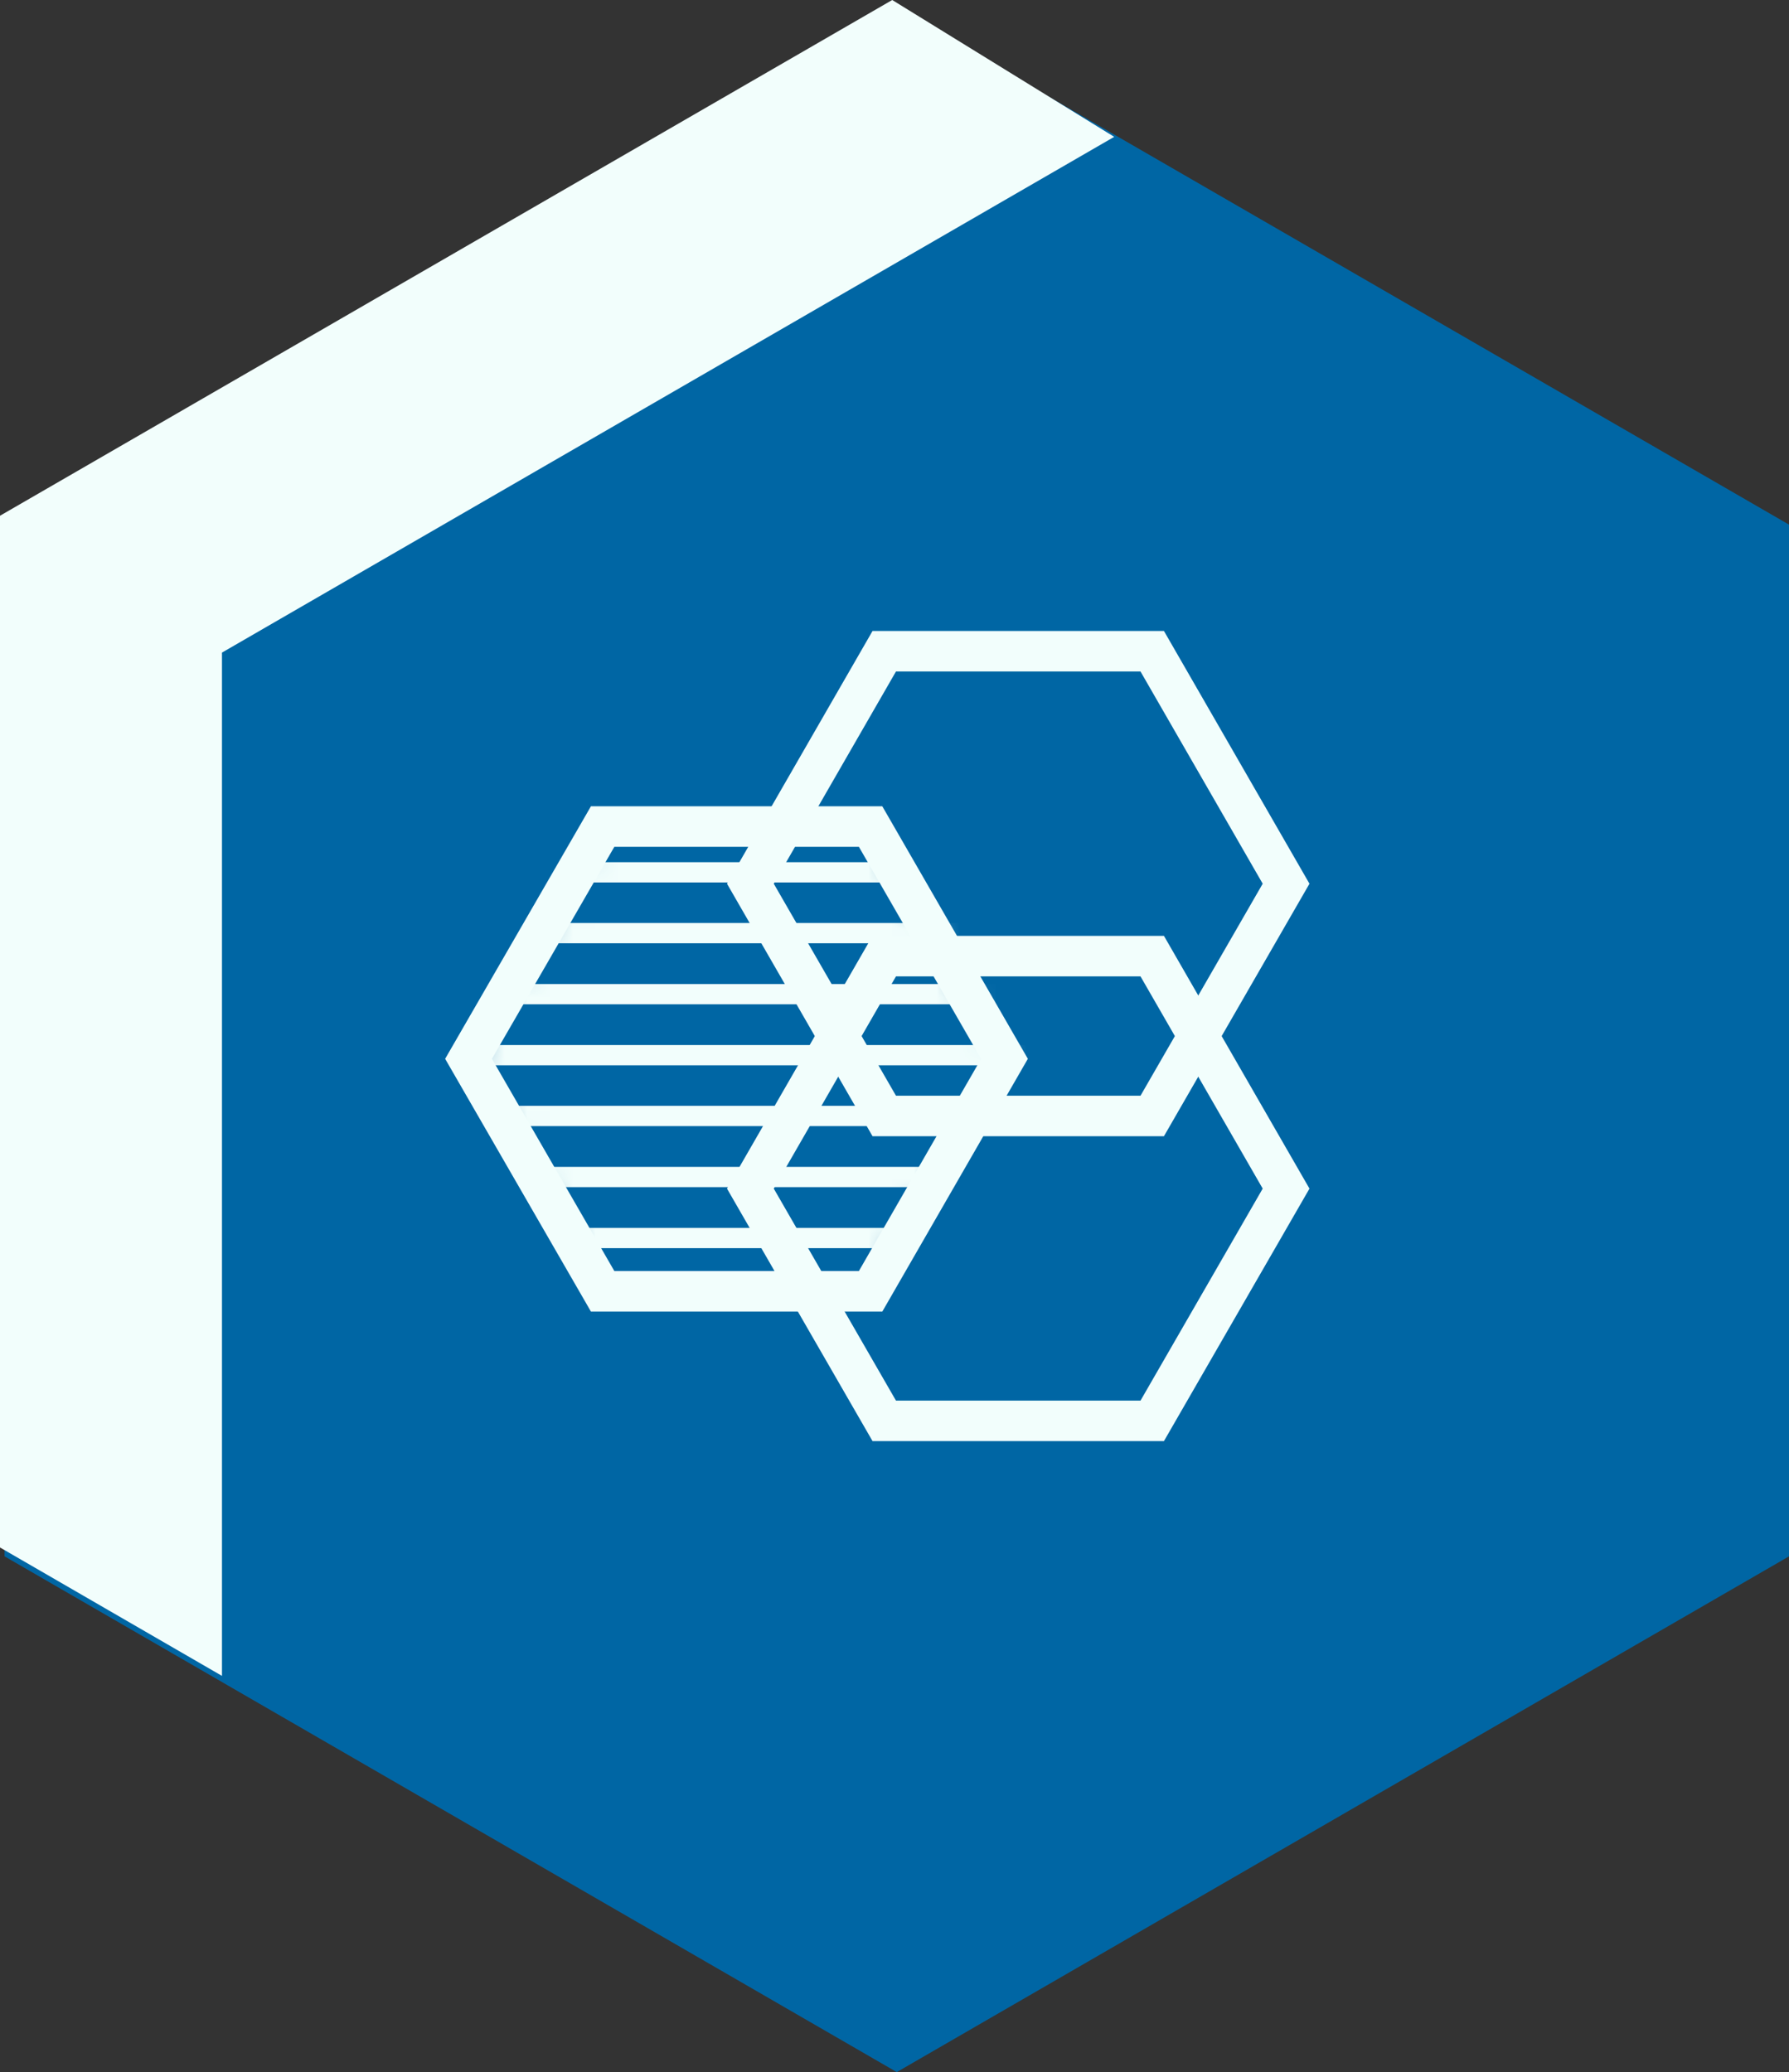
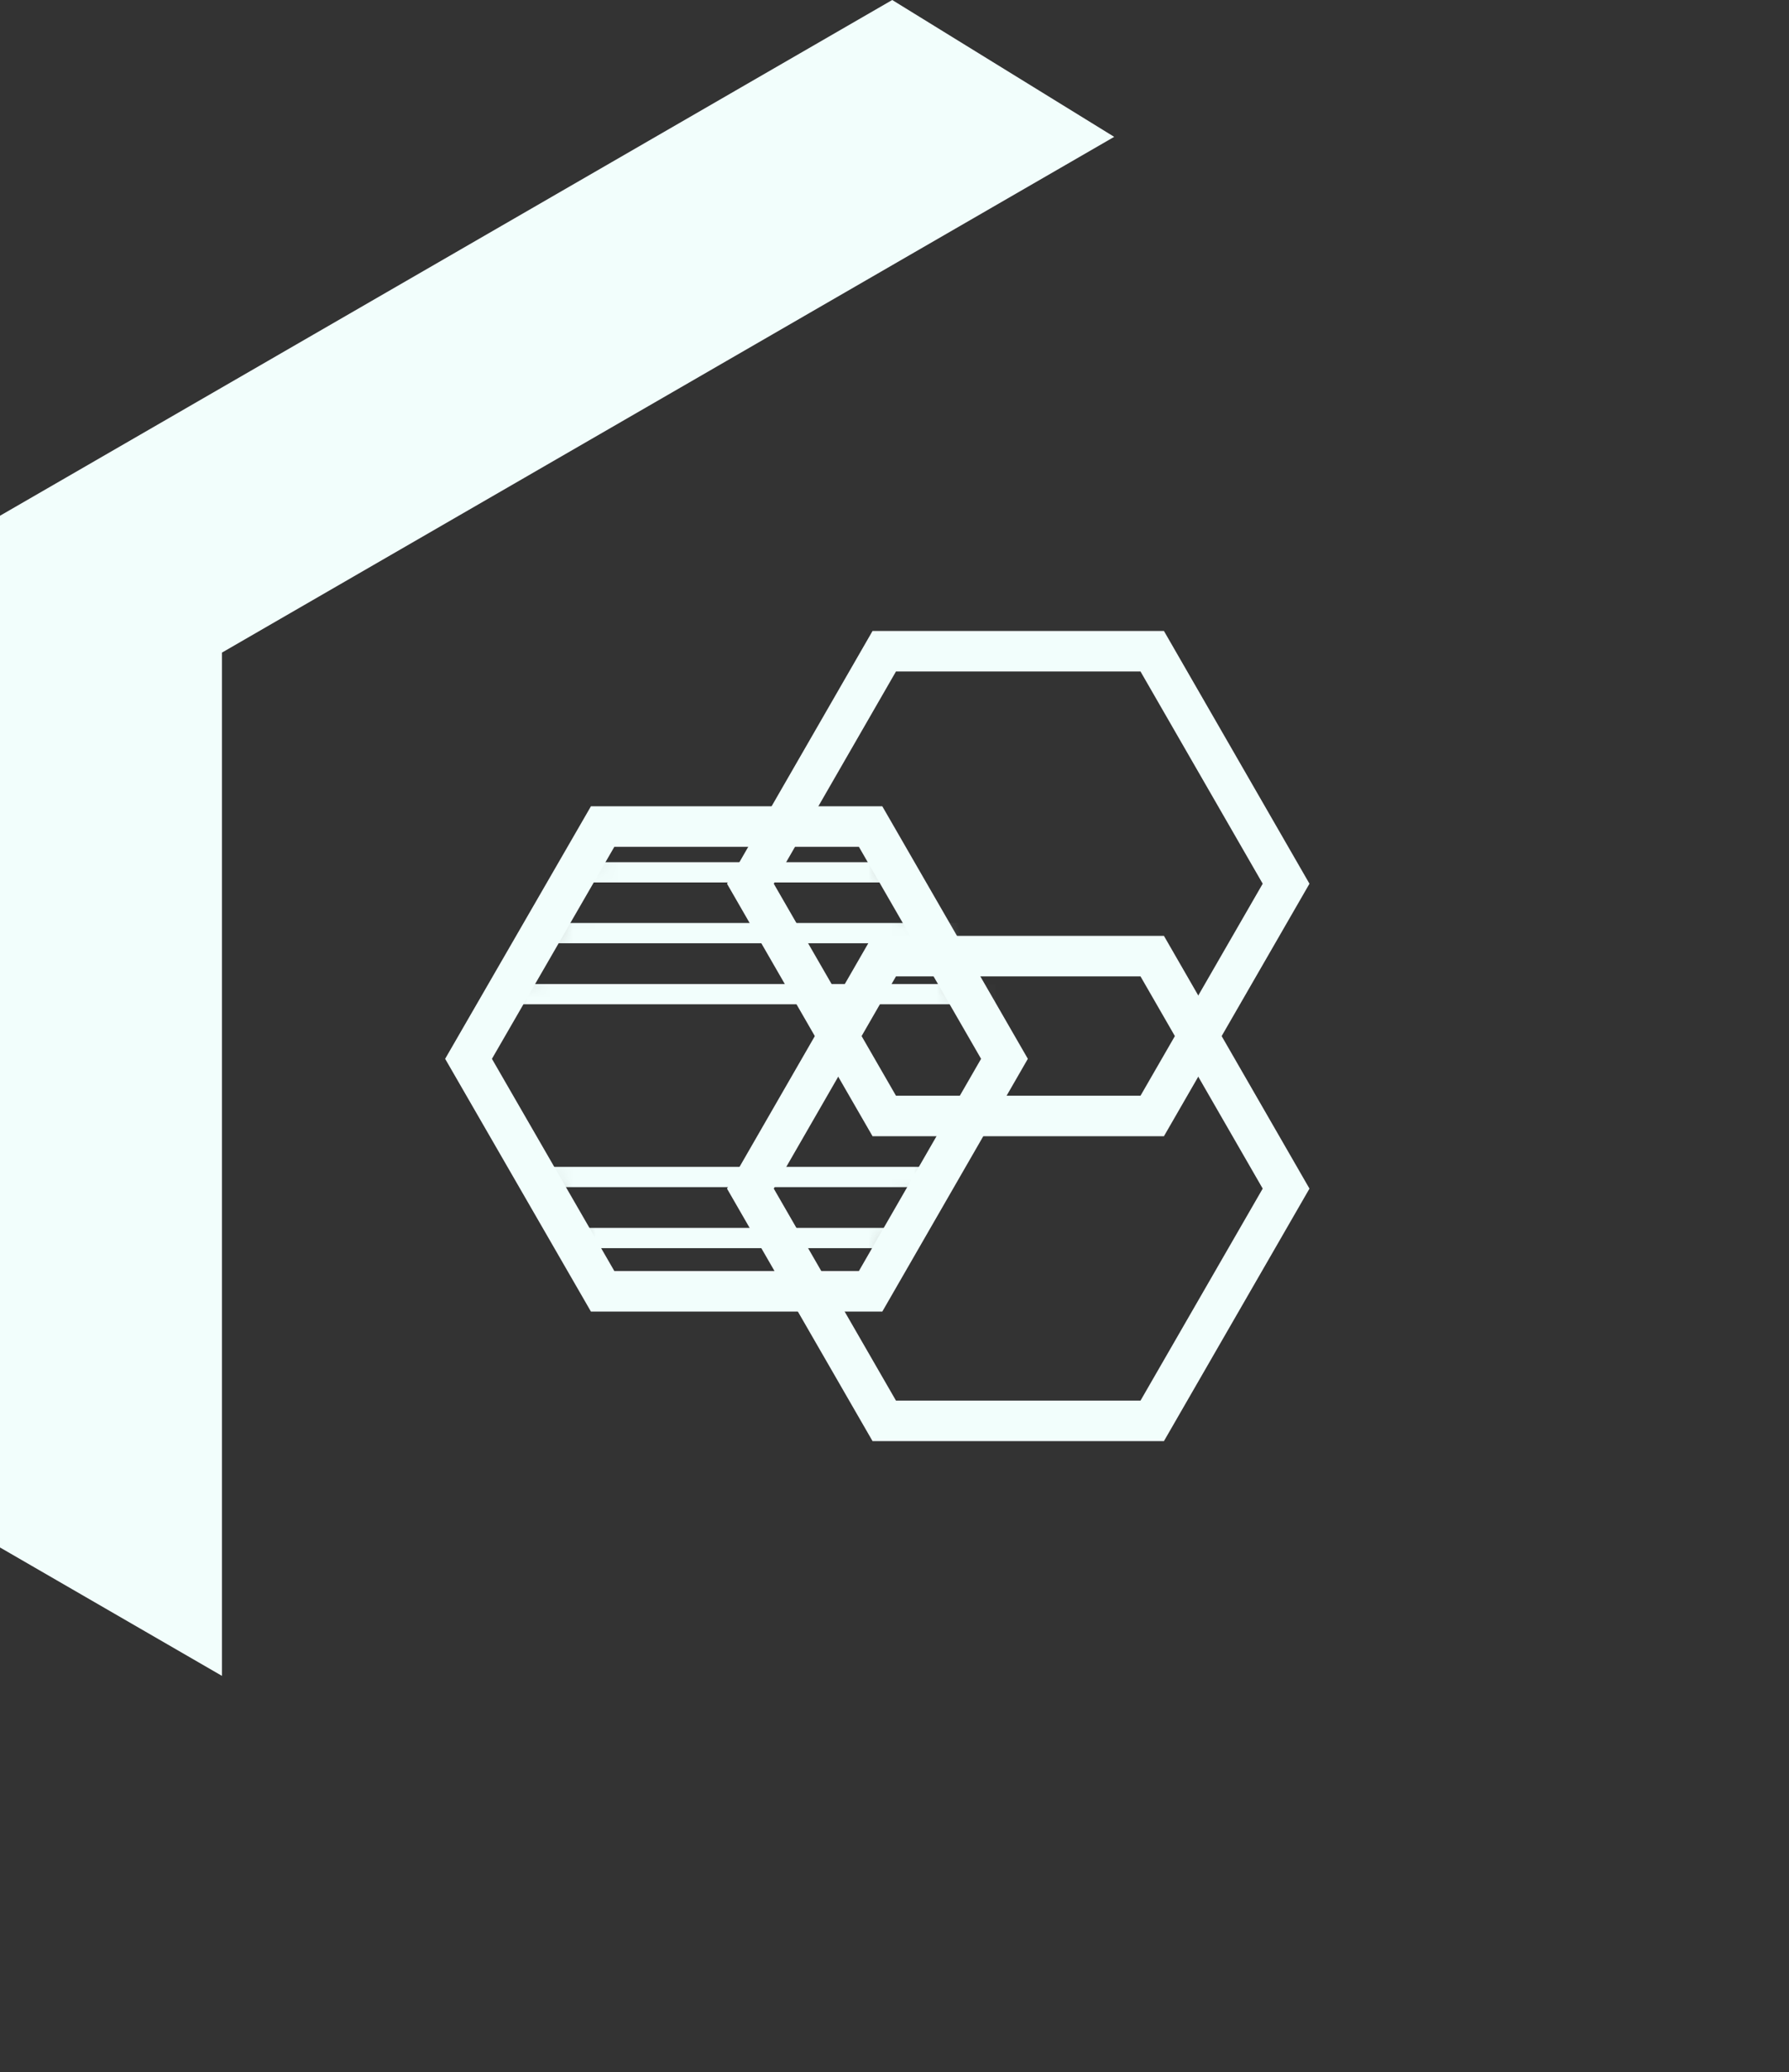
<svg xmlns="http://www.w3.org/2000/svg" id="Layer_1" viewBox="0 0 78.58 91">
  <rect x="0" y="0" width="78.58" height="91" fill="#333333" stroke="none" />
  <defs>
    <style>.cls-1{fill:#f2fefc;}.cls-1,.cls-2,.cls-3{stroke-width:0px;}.cls-4{mask:url(#mask);}.cls-5,.cls-6{stroke-miterlimit:10;}.cls-5,.cls-6,.cls-7{fill:none;stroke:#f2fefc;}.cls-5,.cls-7{stroke-width:1.78px;}.cls-6{stroke-width:.89px;}.cls-2{fill:#0066a4;}.cls-3{fill:#fff;}.cls-7{stroke-linecap:round;stroke-miterlimit:20;}</style>
    <mask id="mask" x="19.65" y="36.3" width="25.41" height="20.41" maskUnits="userSpaceOnUse">
      <g id="mask0_2737_2259">
        <path class="cls-3" d="M26.47,56.71h11.77l5.88-10.21-5.88-10.2h-11.77l-5.89,10.2,5.89,10.21Z" />
      </g>
    </mask>
  </defs>
-   <path class="cls-2" d="M.2,23.04v45.31l39.19,22.65,39.19-22.65V23.04L39.39.39.2,23.04Z" />
  <path class="cls-1" d="M9.75,73.6V28.66L48.94,6.01,39.19,0,0,22.65v45.31l9.75,5.64Z" />
  <path class="cls-7" d="M38.84,62.4h11.77l5.88-10.2-5.88-10.21h-11.77l-5.88,10.21,5.88,10.2Z" />
  <path class="cls-5" d="M38.84,49.01h11.77l5.88-10.2-5.88-10.21h-11.77l-5.88,10.21,5.88,10.2Z" />
  <g class="cls-4">
    <path class="cls-6" d="M25.25,54.37h14.71" />
    <path class="cls-6" d="M23.25,51.69h18.05" />
-     <path class="cls-6" d="M21.91,49.01h20.72" />
-     <path class="cls-6" d="M19.65,46.34h25.41" />
    <path class="cls-6" d="M21.66,43.66h22.06" />
    <path class="cls-6" d="M23,40.98h19.39" />
    <path class="cls-6" d="M25.3,38.31h14.02" />
  </g>
  <path class="cls-5" d="M26.47,56.71h11.77l5.88-10.21-5.88-10.2h-11.77l-5.89,10.2,5.89,10.21Z" />
</svg>